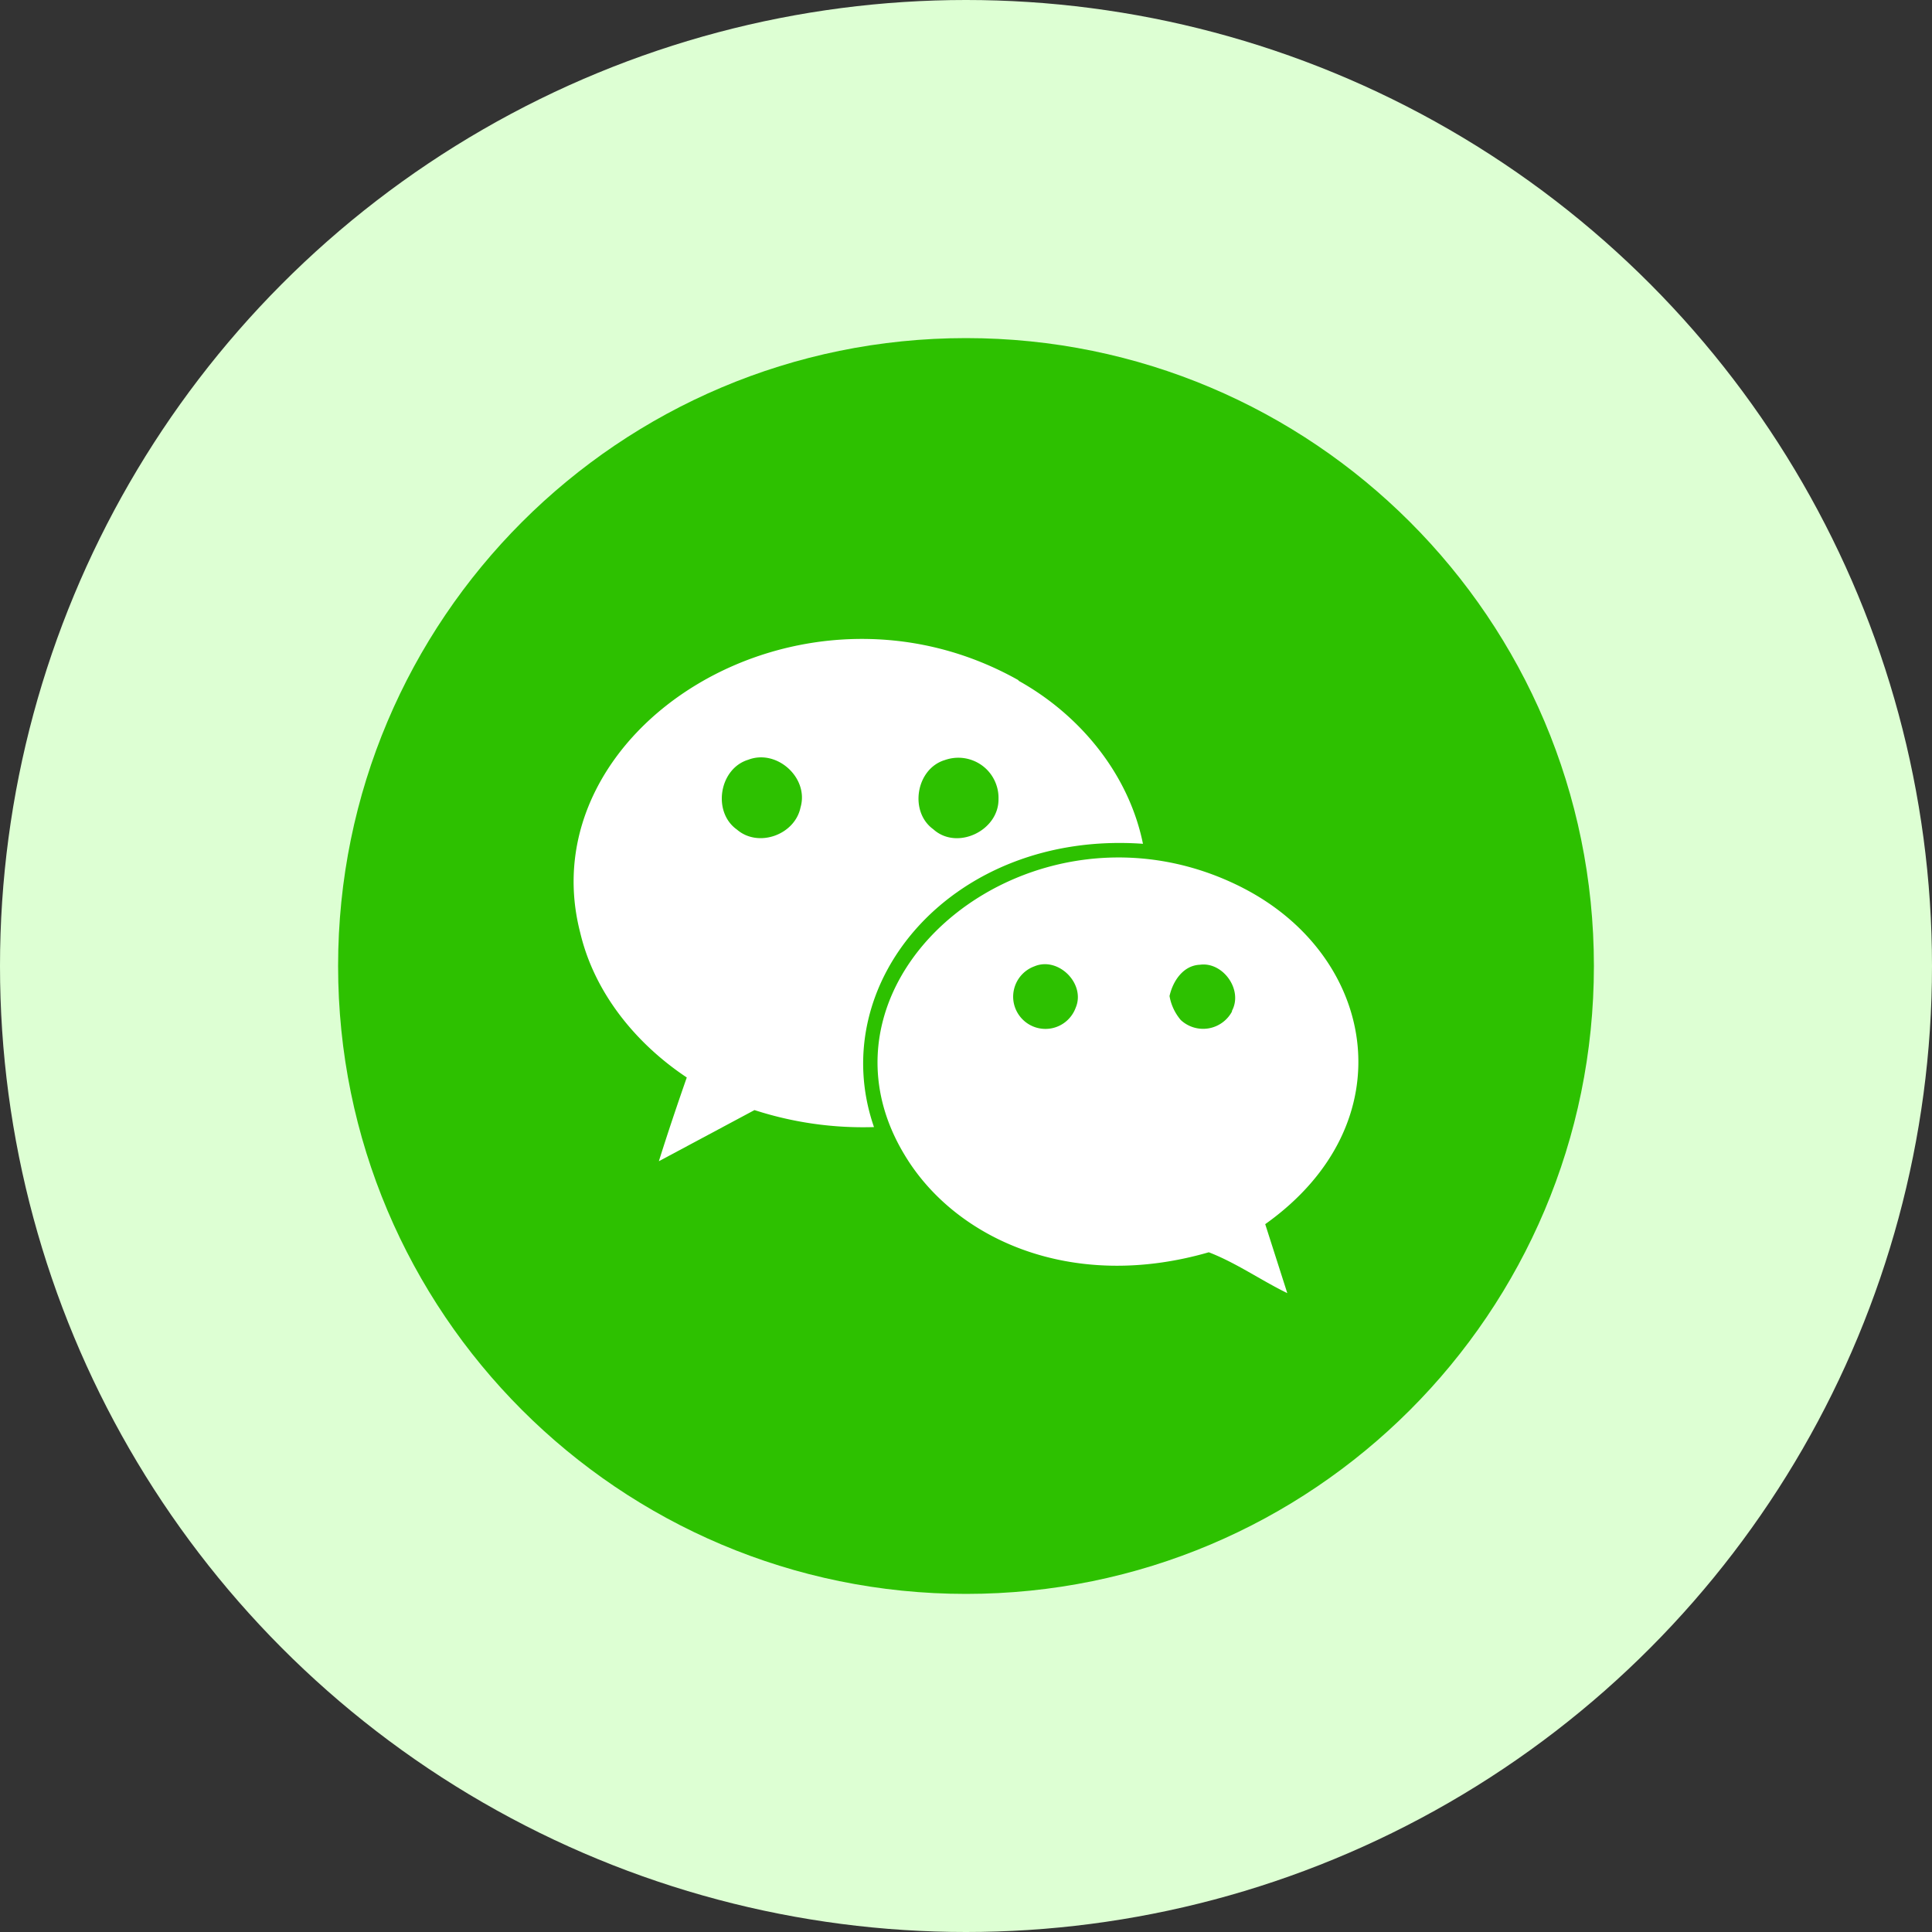
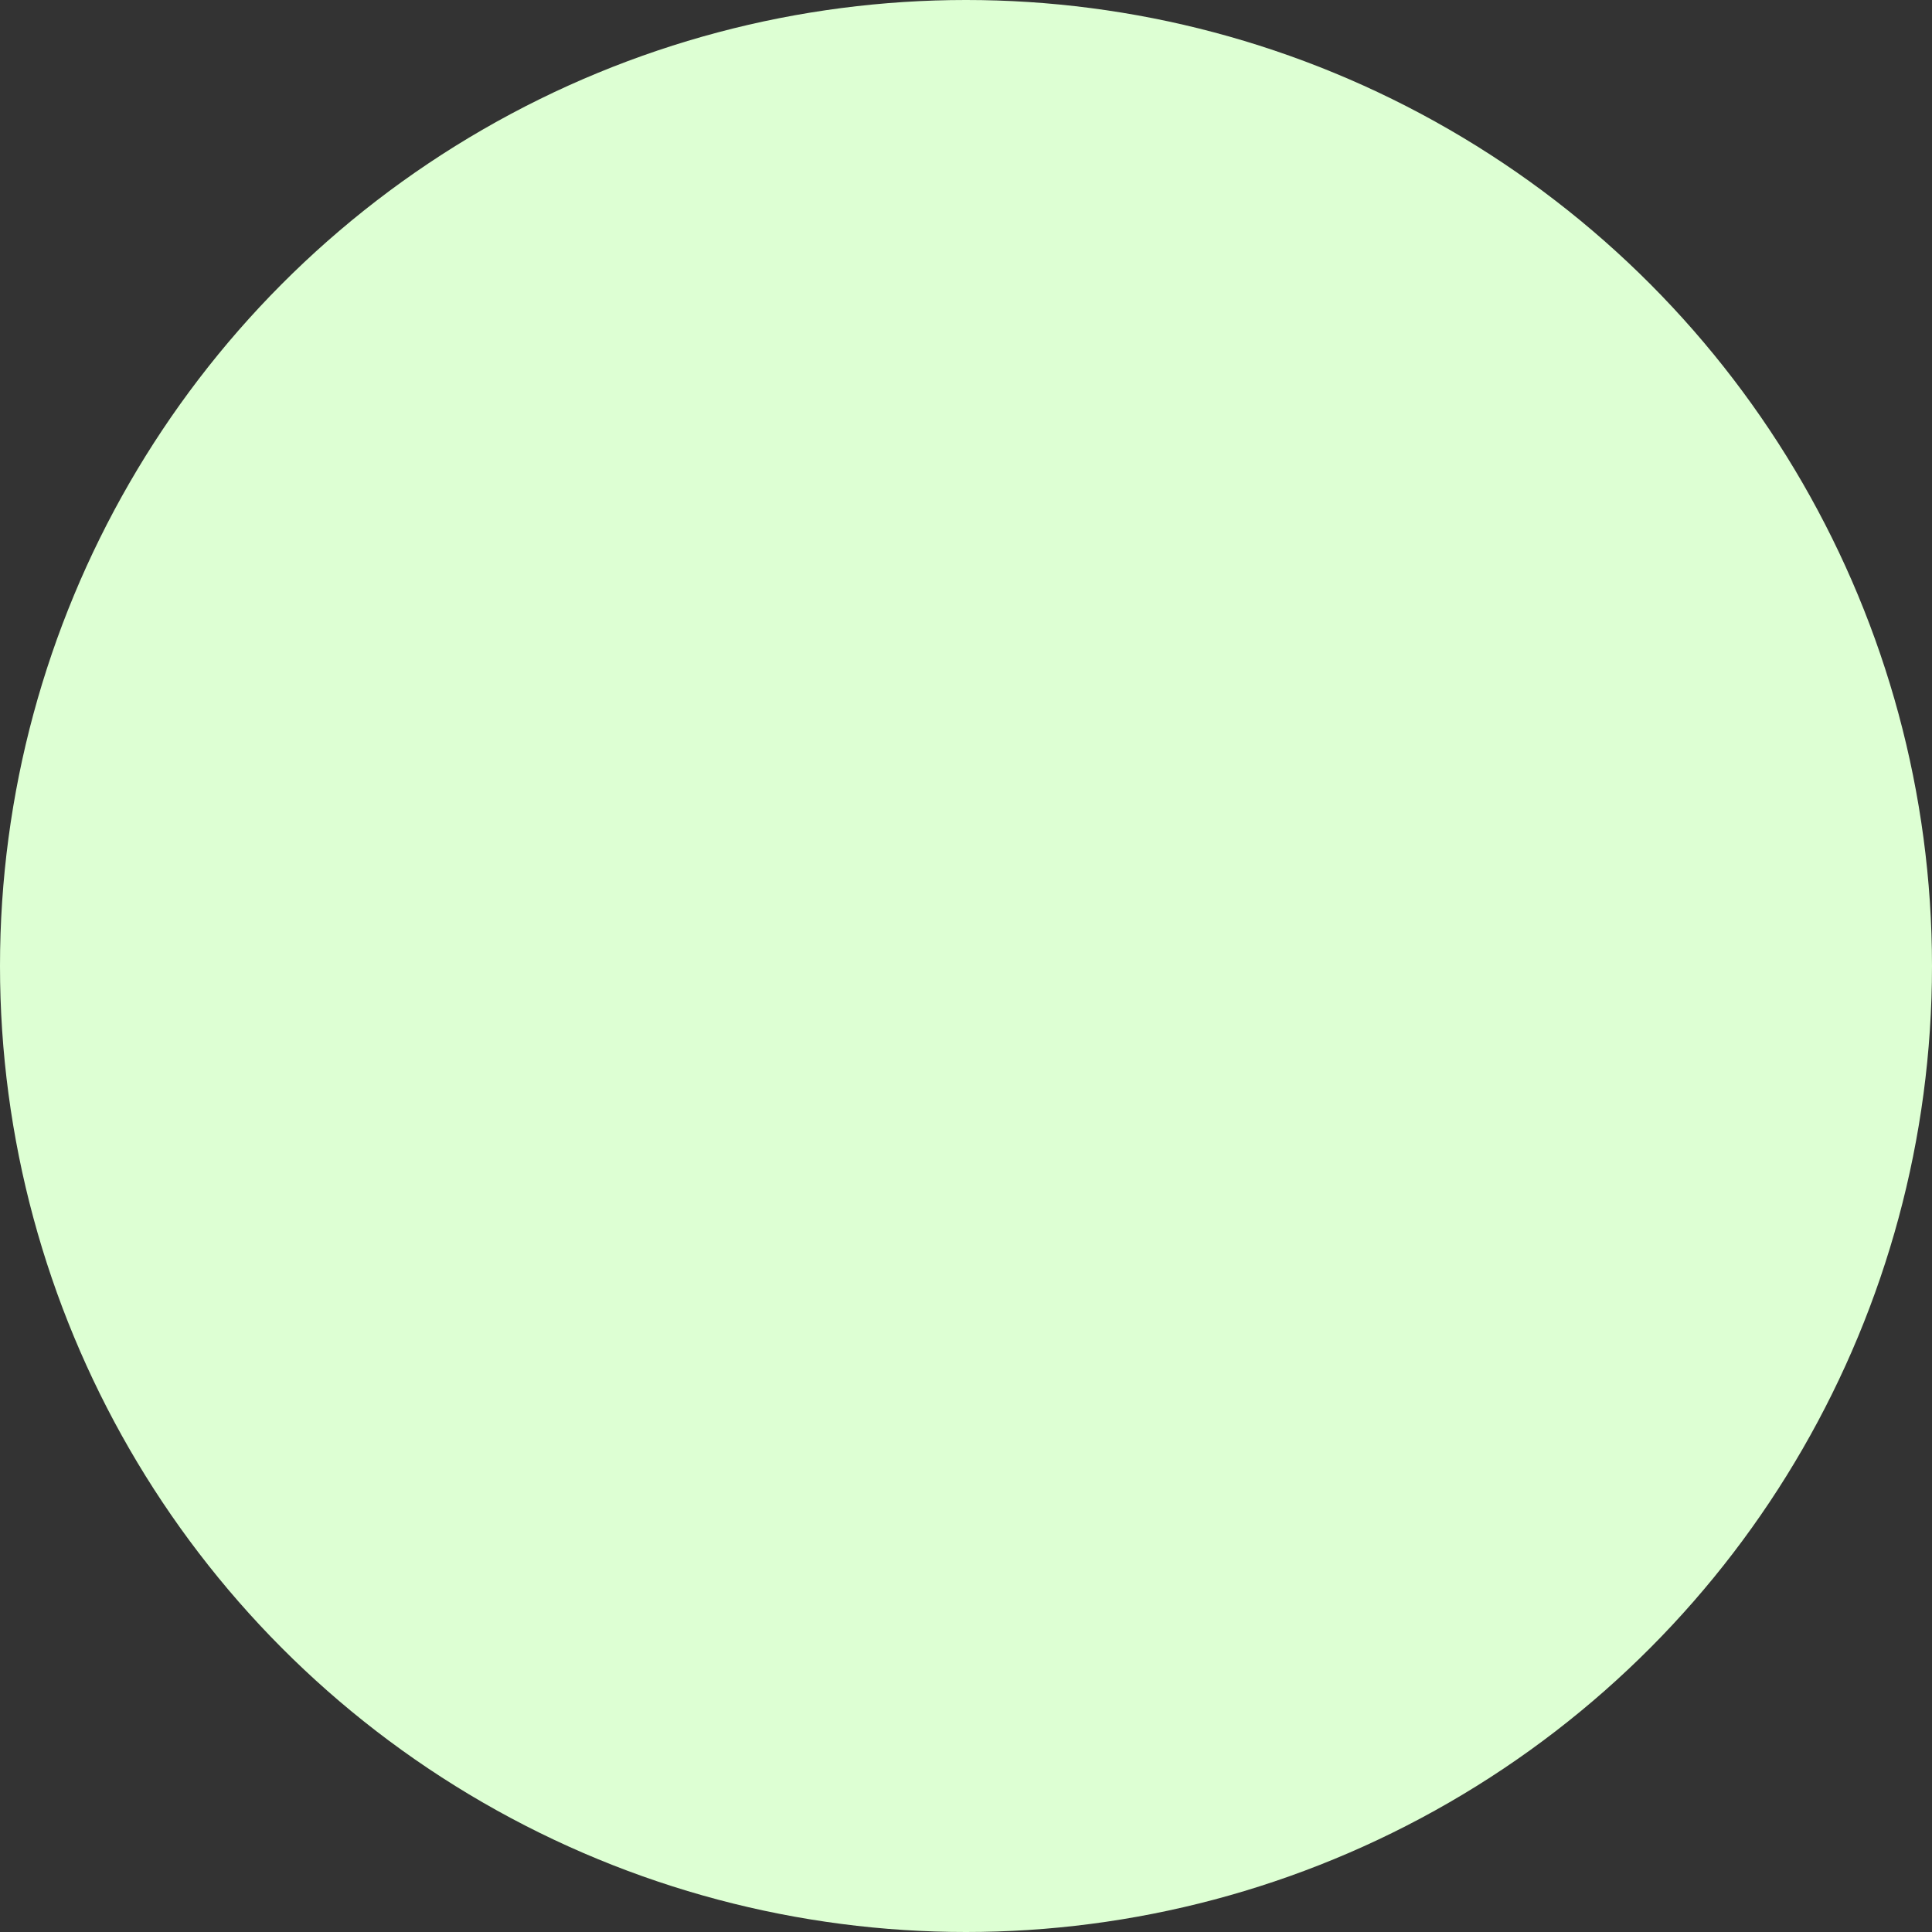
<svg xmlns="http://www.w3.org/2000/svg" width="40" height="40" fill="none">
  <rect width="100%" height="100%" fill="#333333" stroke="none" />
  <circle cx="20" cy="20" r="20" fill="#ddffd3" />
-   <path d="M20 33c7.18 0 13-5.82 13-13S27.18 7 20 7 7 12.82 7 20s5.82 13 13 13z" fill="#2dc100" />
  <g fill="#fff">
-     <path d="M25.717 18.375c-4.321-2.195-9.231 1.839-6.986 5.54 1.043 1.737 3.449 2.835 6.296 2.012.57.22 1.077.579 1.625.846l-.457-1.428c2.946-2.095 2.302-5.556-.479-6.97zm-3.449 2.497a.67.67 0 0 1-.19.27c-.085.073-.187.123-.296.146s-.223.018-.33-.014a.67.67 0 0 1-.283-.171c-.079-.08-.136-.178-.167-.285s-.034-.221-.009-.33a.67.67 0 0 1 .423-.481c.498-.21 1.071.366.852.864zm3.234.063h.009a.68.68 0 0 1-.487.356.68.68 0 0 1-.578-.173c-.12-.142-.201-.313-.232-.496.069-.312.284-.634.629-.648.476-.067.903.524.659.962h0z" />
-     <path d="M23.664 17.471c-.295-1.451-1.309-2.675-2.585-3.382h.018c-4.532-2.561-10.174 1.011-9.084 5.222.295 1.25 1.157 2.299 2.206 2.997-.202.578-.396 1.154-.578 1.734l1.98-1.059a7.28 7.28 0 0 0 2.474.352c-1.034-2.984 1.625-6.145 5.569-5.865h0zm-4.107-1.733c.128-.046.265-.061.399-.042s.262.07.372.149.199.184.259.306.09.256.086.392v.009c0 .651-.863 1.059-1.35.617-.505-.365-.357-1.248.233-1.431h0zm-2.983.979c-.117.567-.873.841-1.316.459-.514-.363-.369-1.263.233-1.446.591-.229 1.262.374 1.083.987z" />
-   </g>
+     </g>
</svg>